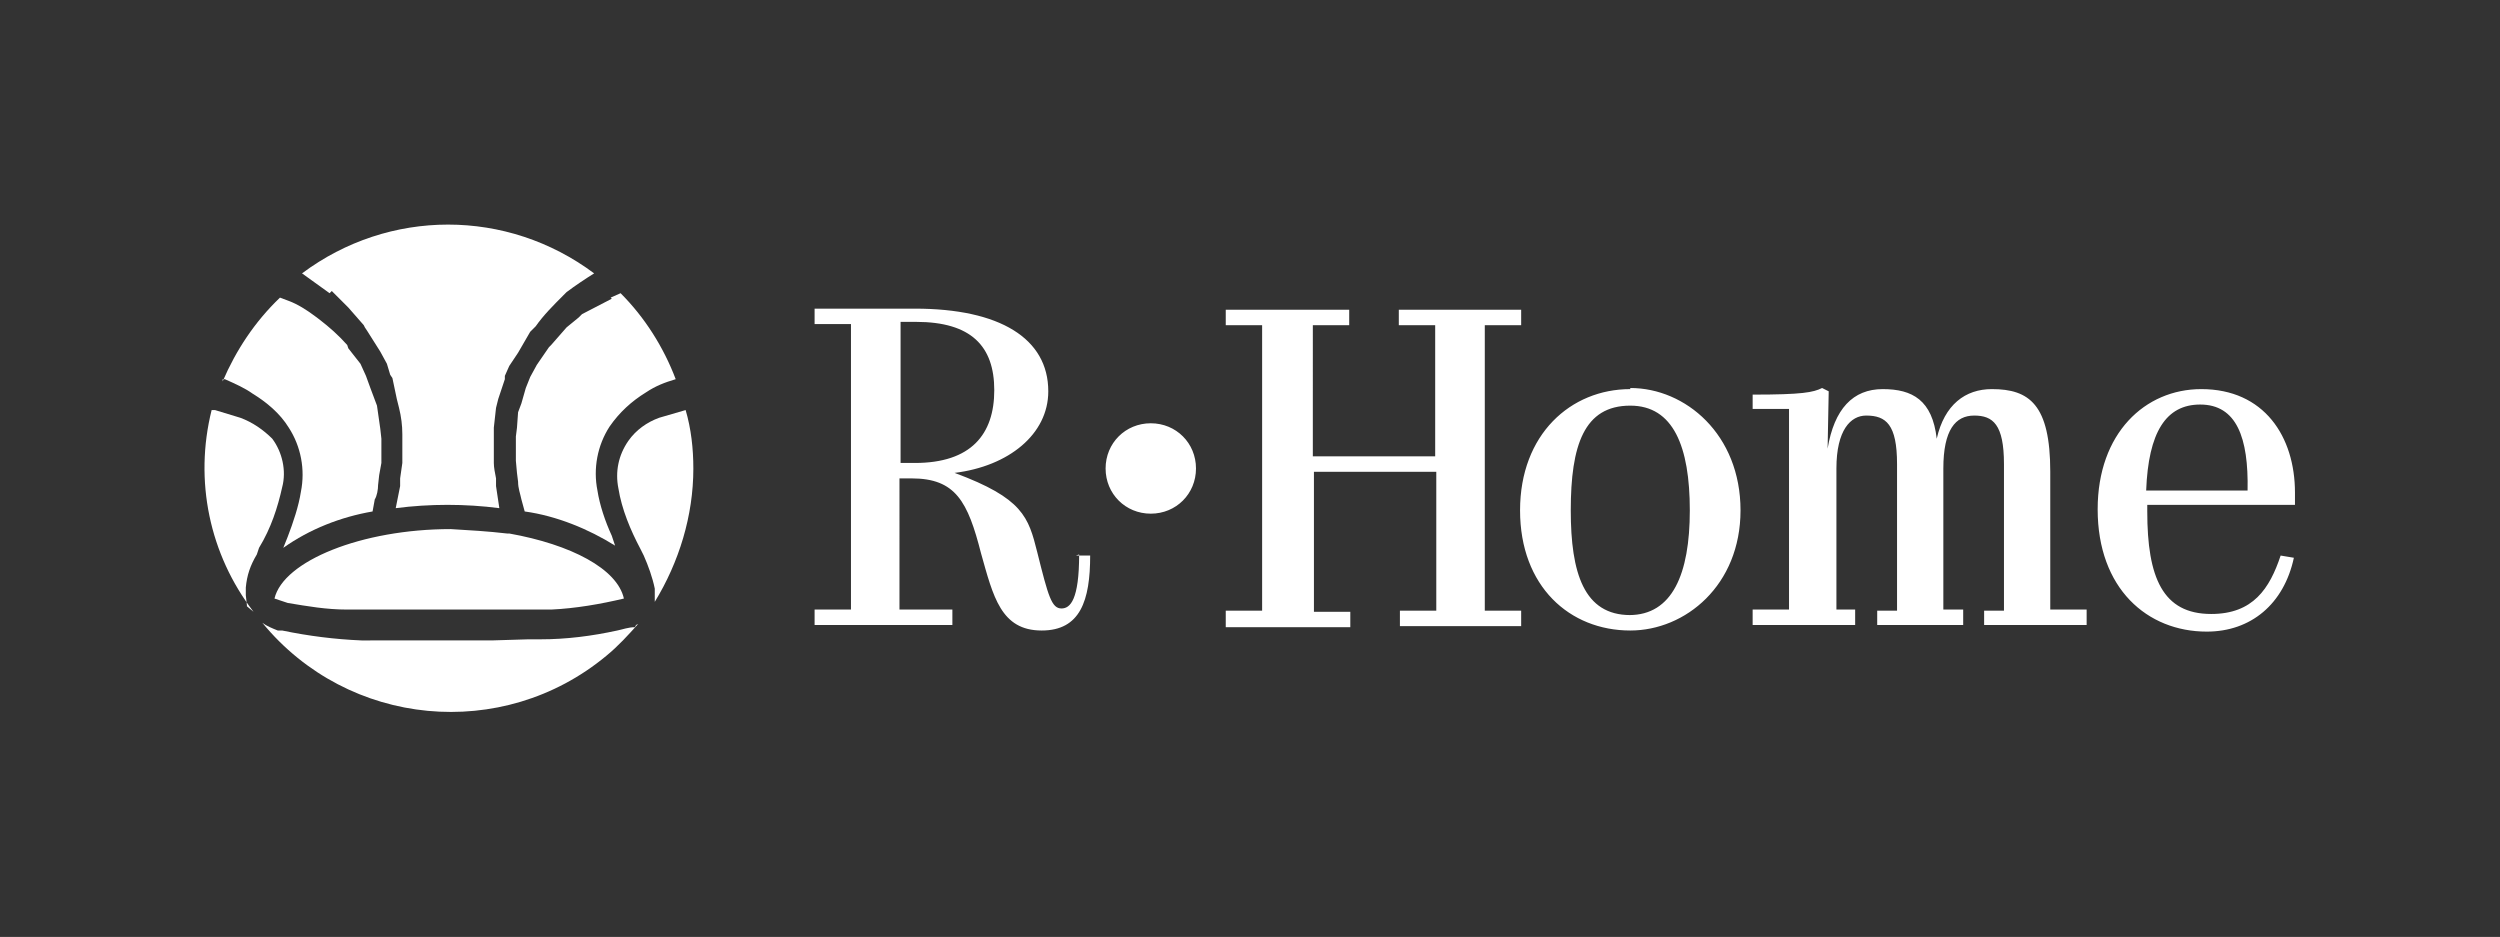
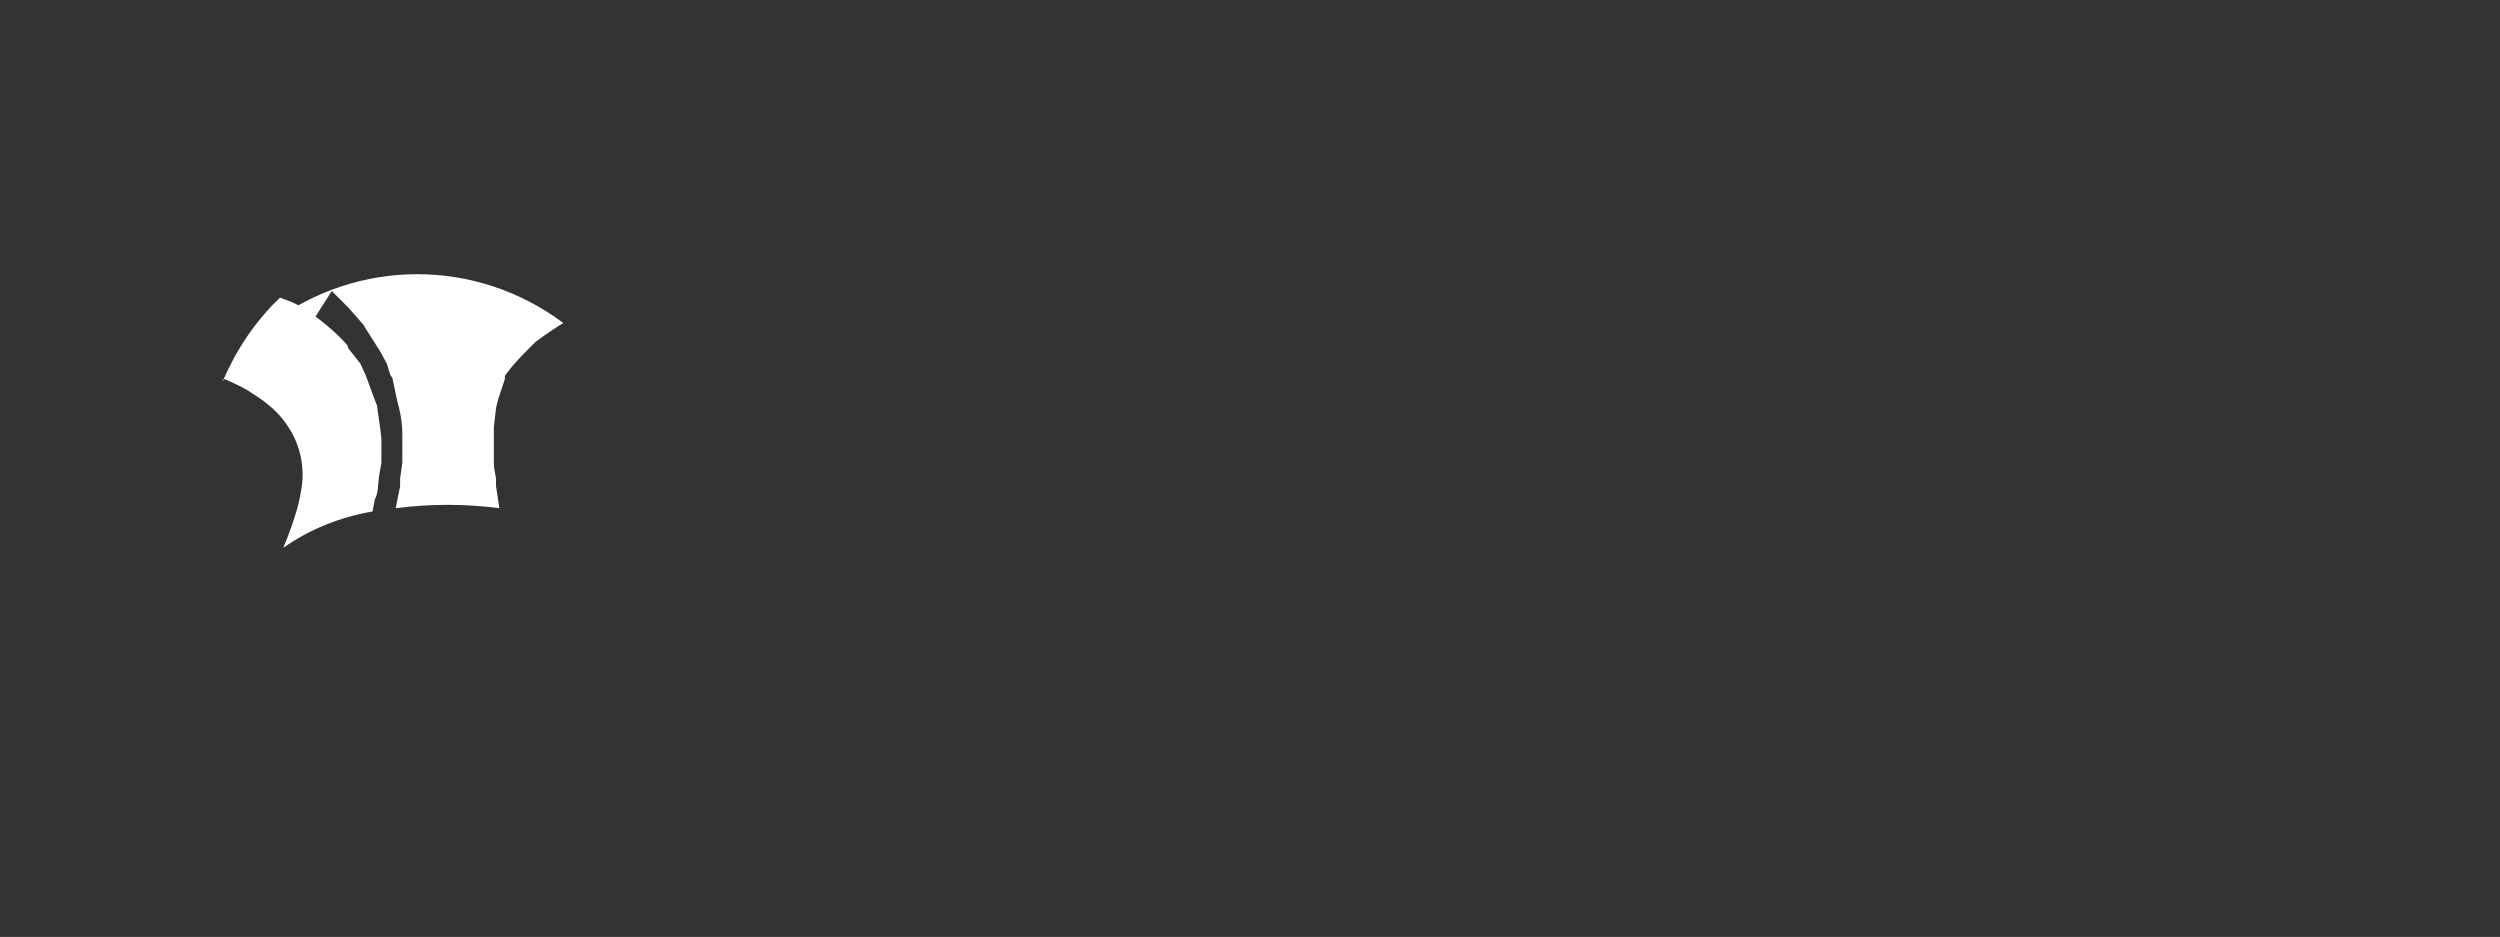
<svg xmlns="http://www.w3.org/2000/svg" version="1.1" id="Слой_1" x="0" y="0" viewBox="0 0 226.8 85" xml:space="preserve">
  <rect x="0" y="0" width="226.8" height="85" fill="#333333" stroke="none" />
  <style>.st0{fill:#fff}</style>
-   <path class="st0" d="M147.9 35.3c-5.4 0-10 4.1-10 11s4.5 10.9 10 10.9c5 0 10-4.1 10-10.9 0-6.9-5-11.1-10-11.1zm0 20.5c-4.2 0-5.4-3.8-5.4-9.5 0-5.9 1.2-9.5 5.4-9.5 3.9 0 5.4 3.7 5.4 9.5s-1.6 9.5-5.5 9.5zm-36.6 1.1h11.2v-1.4h-3.3V42.8h11.1v12.6H127v1.4h11v-1.4h-3.3V29.5h3.3v-1.4h-11.1v1.4h3.3v11.9h-11.1V29.5h3.3v-1.4h-11.2v1.4h3.3v25.9h-3.3v1.5zm-13.4-6.6c0 4.1-.8 4.9-1.6 4.9-.9 0-1.2-1.1-2.2-5.1-.8-3.2-1.3-4.9-7.5-7.2 4.9-.6 8.5-3.5 8.5-7.4 0-4.8-4.4-7.5-12.1-7.5h-9.1v1.4h3.3v25.9h-3.3v1.4h12.5v-1.4h-4.8V43.4h1.1c4 0 5.1 2.1 6.3 6.8 1.1 3.9 1.8 7 5.5 7 3.5 0 4.4-2.7 4.4-6.8h-1.3zm-16.2-8.1v-13h1.4c5 0 7.1 2.2 7.1 6.2S88.1 42 83 42h-1.3zm126.5 3.6v-1.1c0-5.1-2.8-9.4-8.5-9.4-5.1 0-9.4 4-9.4 10.9 0 7.2 4.5 11.1 9.9 11.1 4 0 7-2.5 7.9-6.7l-1.2-.2c-1 3-2.5 5.3-6.3 5.3-4.4 0-5.8-3.3-5.8-9.3v-.6zm-8.6-9.1c3.3 0 4.4 3 4.3 7.8h-9.2c.2-5.3 1.8-7.8 4.9-7.8m-40.6 20h9.3v-1.4h-1.7V42.5c0-3.5 1.3-4.8 2.7-4.8 1.8 0 2.8.8 2.8 4.4v13.3h-1.8v1.3h7.8v-1.4h-1.8V42.5c0-3.5 1.1-4.8 2.8-4.8s2.7.8 2.7 4.4v13.3H180v1.3h9.3v-1.4H186V42.8c0-6.1-1.9-7.5-5.3-7.5-2.4 0-4.3 1.4-5 4.5-.4-3.5-2.2-4.5-4.9-4.5s-4.4 1.8-5 5.4l.1-5.2-.6-.3c-.8.4-1.8.6-6.3.6v1.3h3.3v18.2H159zm-50.5-14.2c0 2.3-1.8 4.1-4.1 4.1s-4.1-1.8-4.1-4.1 1.8-4.1 4.1-4.1 4.1 1.8 4.1 4.1m-53-15.4-2.7 1.4-.3.3-1.1.9-1.4 1.6-.2.2-1.1 1.6-.6 1.1-.4 1-.4 1.4-.3.8-.1 1.4-.1.8v2.2l.1 1.1.1.8c0 .6.2 1.1.3 1.6l.3 1.1c2.9.4 5.8 1.6 8.2 3.1l-.3-.9c-.6-1.3-1.1-2.8-1.3-4.1-.4-2 0-4.1 1.1-5.8.9-1.3 2-2.3 3.3-3.1.9-.6 1.7-.9 2.7-1.2-1.1-2.9-2.8-5.6-5-7.8l-.9.4z" />
-   <path class="st0" d="M62.9 42.5c0-1.8-.2-3.6-.7-5.3l-2.4.7c-1.1.4-2.1 1.1-2.8 2.1-.9 1.3-1.2 2.8-.9 4.3.3 1.9 1.1 3.8 2 5.5l.3.6c.4.9.8 2 1 3v1.2c2.2-3.6 3.5-7.8 3.5-12.1m-22 5.5c-8.1 0-15.2 2.9-16 6.3l1.2.4c1.8.3 3.5.6 5.4.6H50c2.2-.1 4.5-.5 6.6-1-.6-2.7-4.8-4.9-10.4-5.9H46c-1.7-.2-3.4-.3-5.1-.4m-18.5 6.9-.1-.9v-.7c.1-1.1.4-2 1-3l.2-.6c1.1-1.8 1.7-3.7 2.1-5.5.4-1.5 0-3.2-.9-4.4-.8-.8-1.8-1.5-2.9-1.9l-2.3-.7h-.3c-1.6 6.4-.2 13.1 3.8 18.3l-.6-.5m35.2 1.9c-.6 0-1.1.2-1.6.3-2.3.5-4.6.8-7 .8h-1.1l-3.3.1H32.8q-3.6-.15-7.2-.9h-.4c-.5-.2-1-.4-1.4-.7 7.8 9.5 21.8 10.8 31.2 3 1.1-.9 2-1.9 2.9-2.9l-.2.1" />
  <path class="st0" d="M20.2 34.4h.2c.9.4 1.8.8 2.5 1.3 1.3.8 2.5 1.8 3.3 3.1 1.1 1.7 1.5 3.8 1.1 5.8-.2 1.3-.7 2.8-1.2 4.1l-.4 1c2.4-1.7 5.2-2.8 8.1-3.3l.2-1.1c.2-.3.3-.9.3-1.3l.1-.9.2-1.1v-2.2l-.1-.9-.2-1.4-.1-.7-.6-1.6-.4-1.1-.5-1.1-1.1-1.4-.1-.3c-.8-.9-1.6-1.6-2.5-2.3l-.4-.3c-.8-.6-1.6-1.1-2.4-1.4l-.8-.3c-2.3 2.2-4 4.8-5.2 7.6" />
-   <path class="st0" d="m30.1 26.4.4.4 1.1 1.1 1.4 1.6.1.2.2.3 1.2 1.9.6 1.1.3 1 .2.3.4 1.9.2.8q.3 1.2.3 2.4V42l-.2 1.4v.7l-.4 2c3.1-.4 6.3-.4 9.4 0l-.3-2v-.7c-.1-.5-.2-1-.2-1.4v-3.2L45 37l.2-.8.6-1.8v-.3l.4-.9.8-1.2 1.1-1.9.3-.3.2-.2c.7-1 1.6-1.9 2.5-2.8l.3-.3c.8-.6 1.7-1.2 2.5-1.7-7.9-5.9-18.6-5.9-26.5 0l2.5 1.8" />
+   <path class="st0" d="m30.1 26.4.4.4 1.1 1.1 1.4 1.6.1.2.2.3 1.2 1.9.6 1.1.3 1 .2.3.4 1.9.2.8q.3 1.2.3 2.4V42l-.2 1.4v.7l-.4 2c3.1-.4 6.3-.4 9.4 0l-.3-2v-.7c-.1-.5-.2-1-.2-1.4v-3.2L45 37l.2-.8.6-1.8v-.3c.7-1 1.6-1.9 2.5-2.8l.3-.3c.8-.6 1.7-1.2 2.5-1.7-7.9-5.9-18.6-5.9-26.5 0l2.5 1.8" />
</svg>